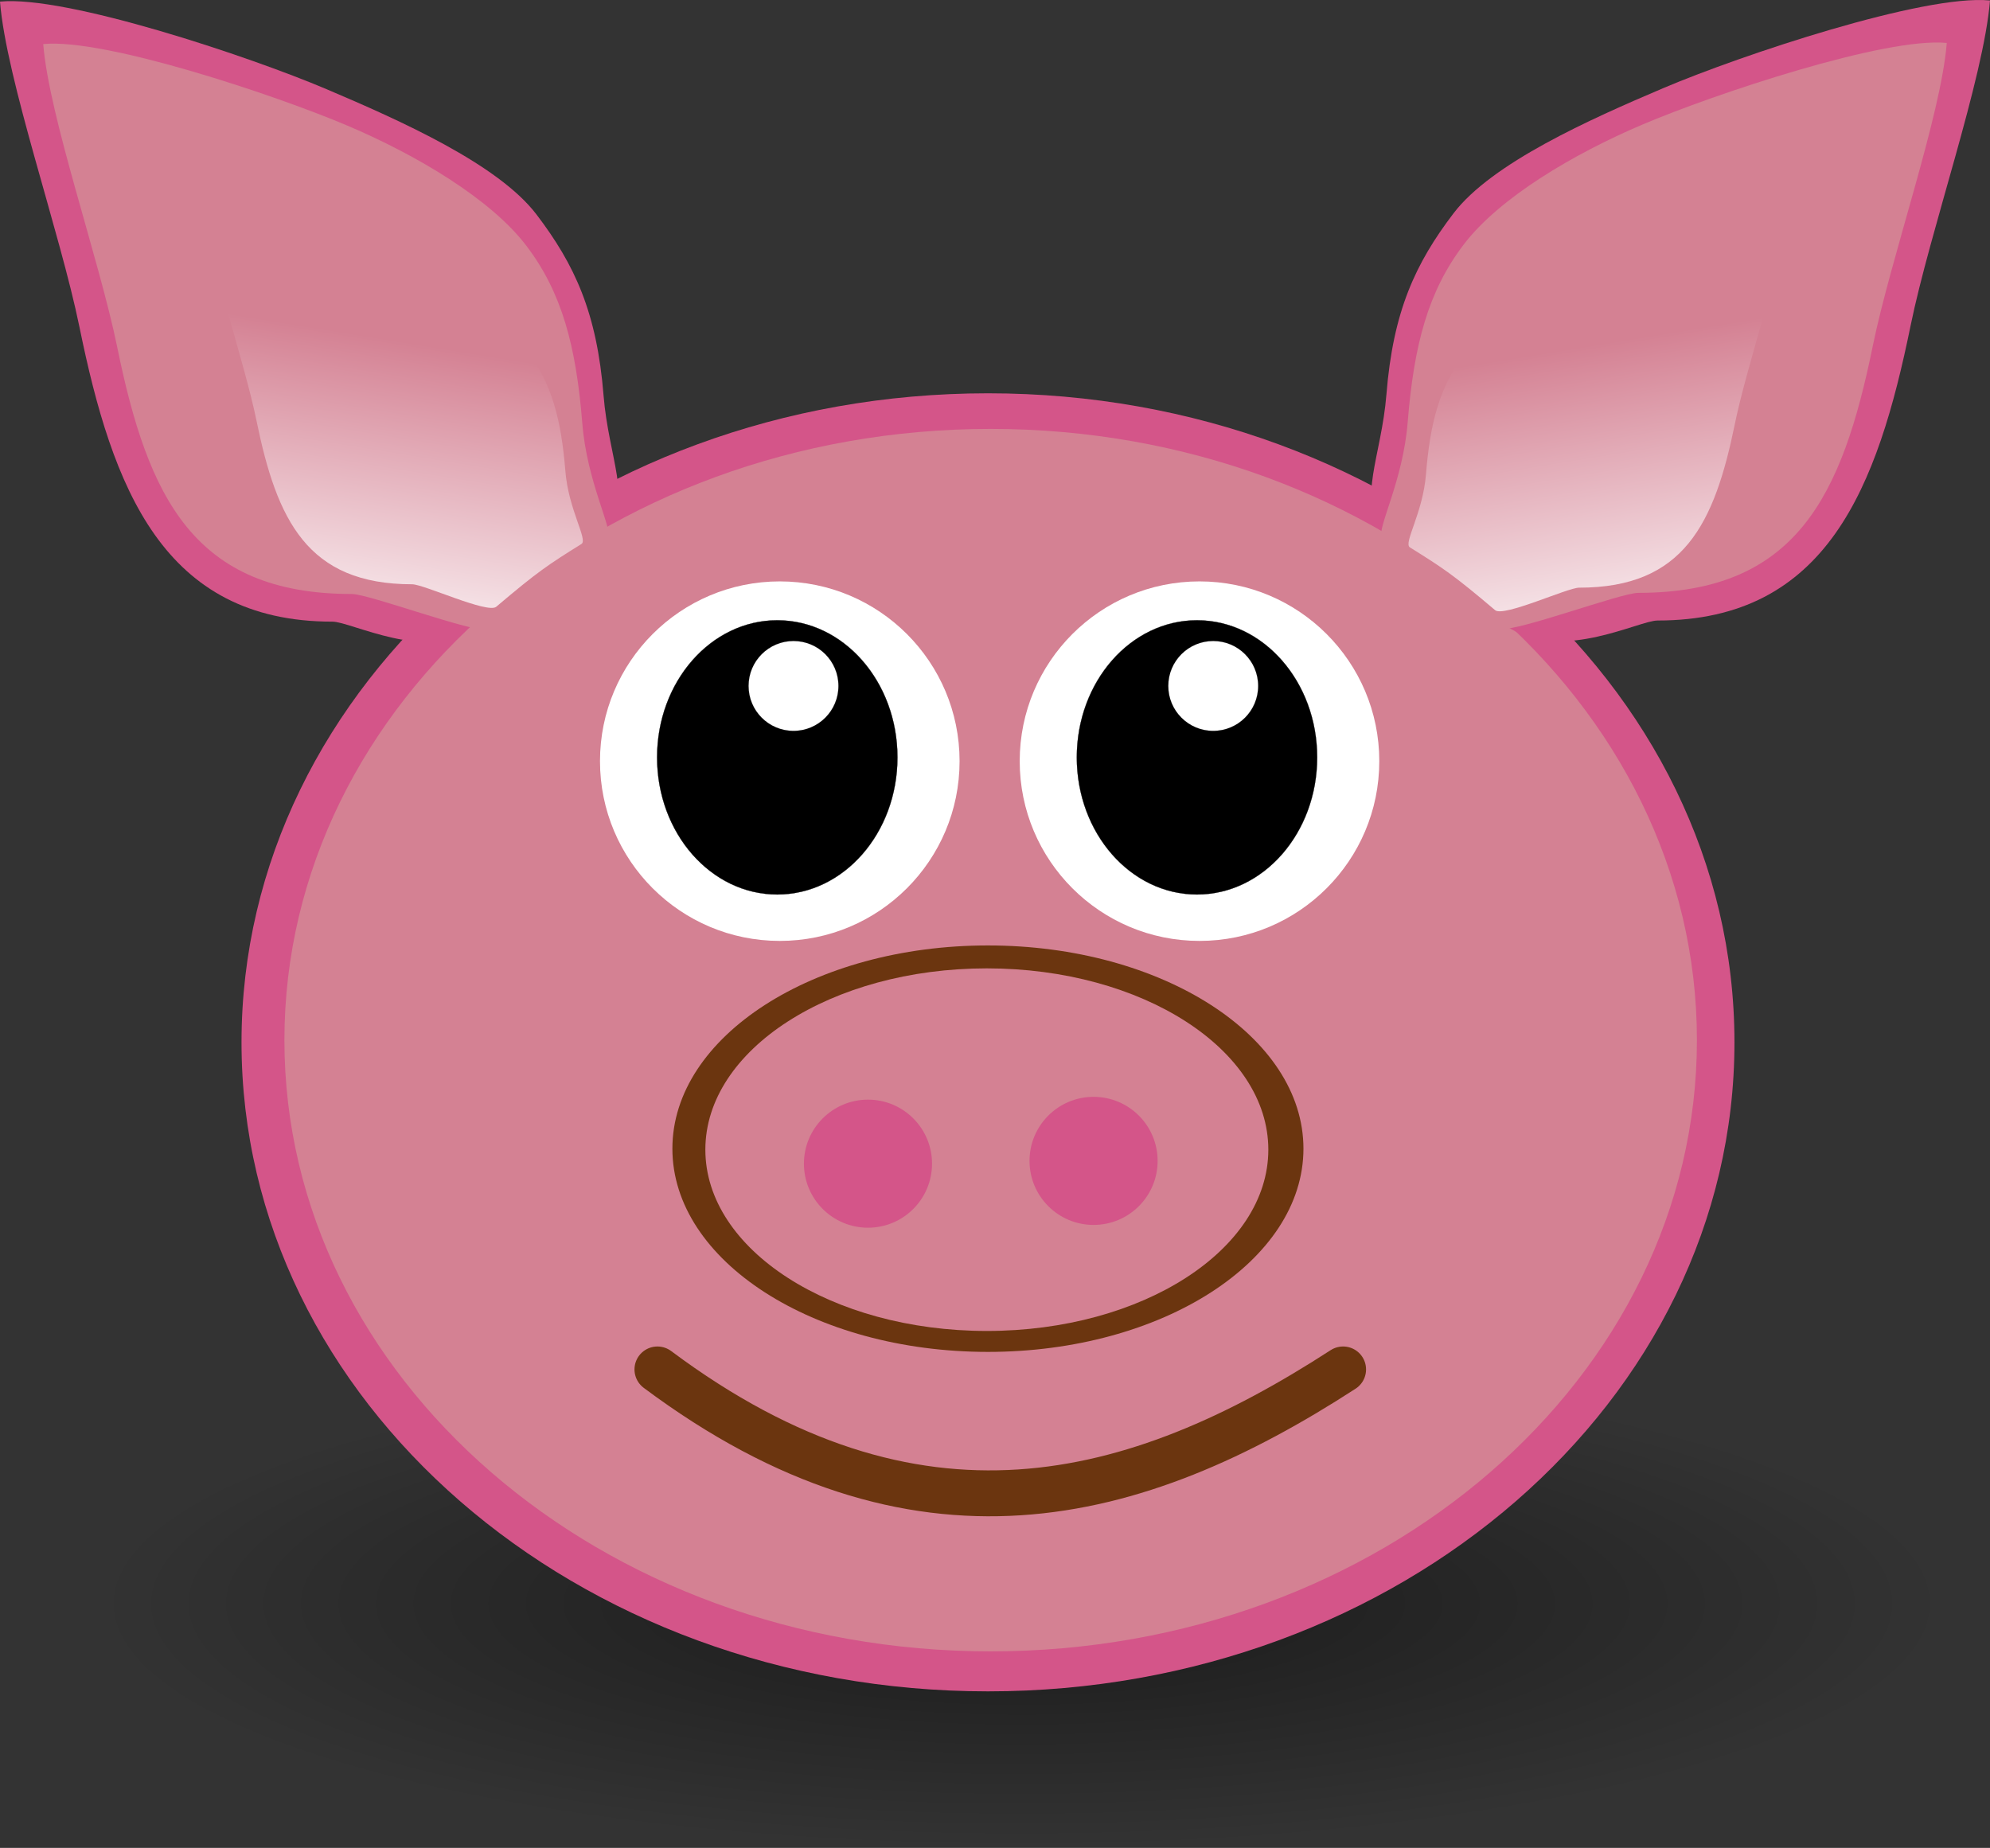
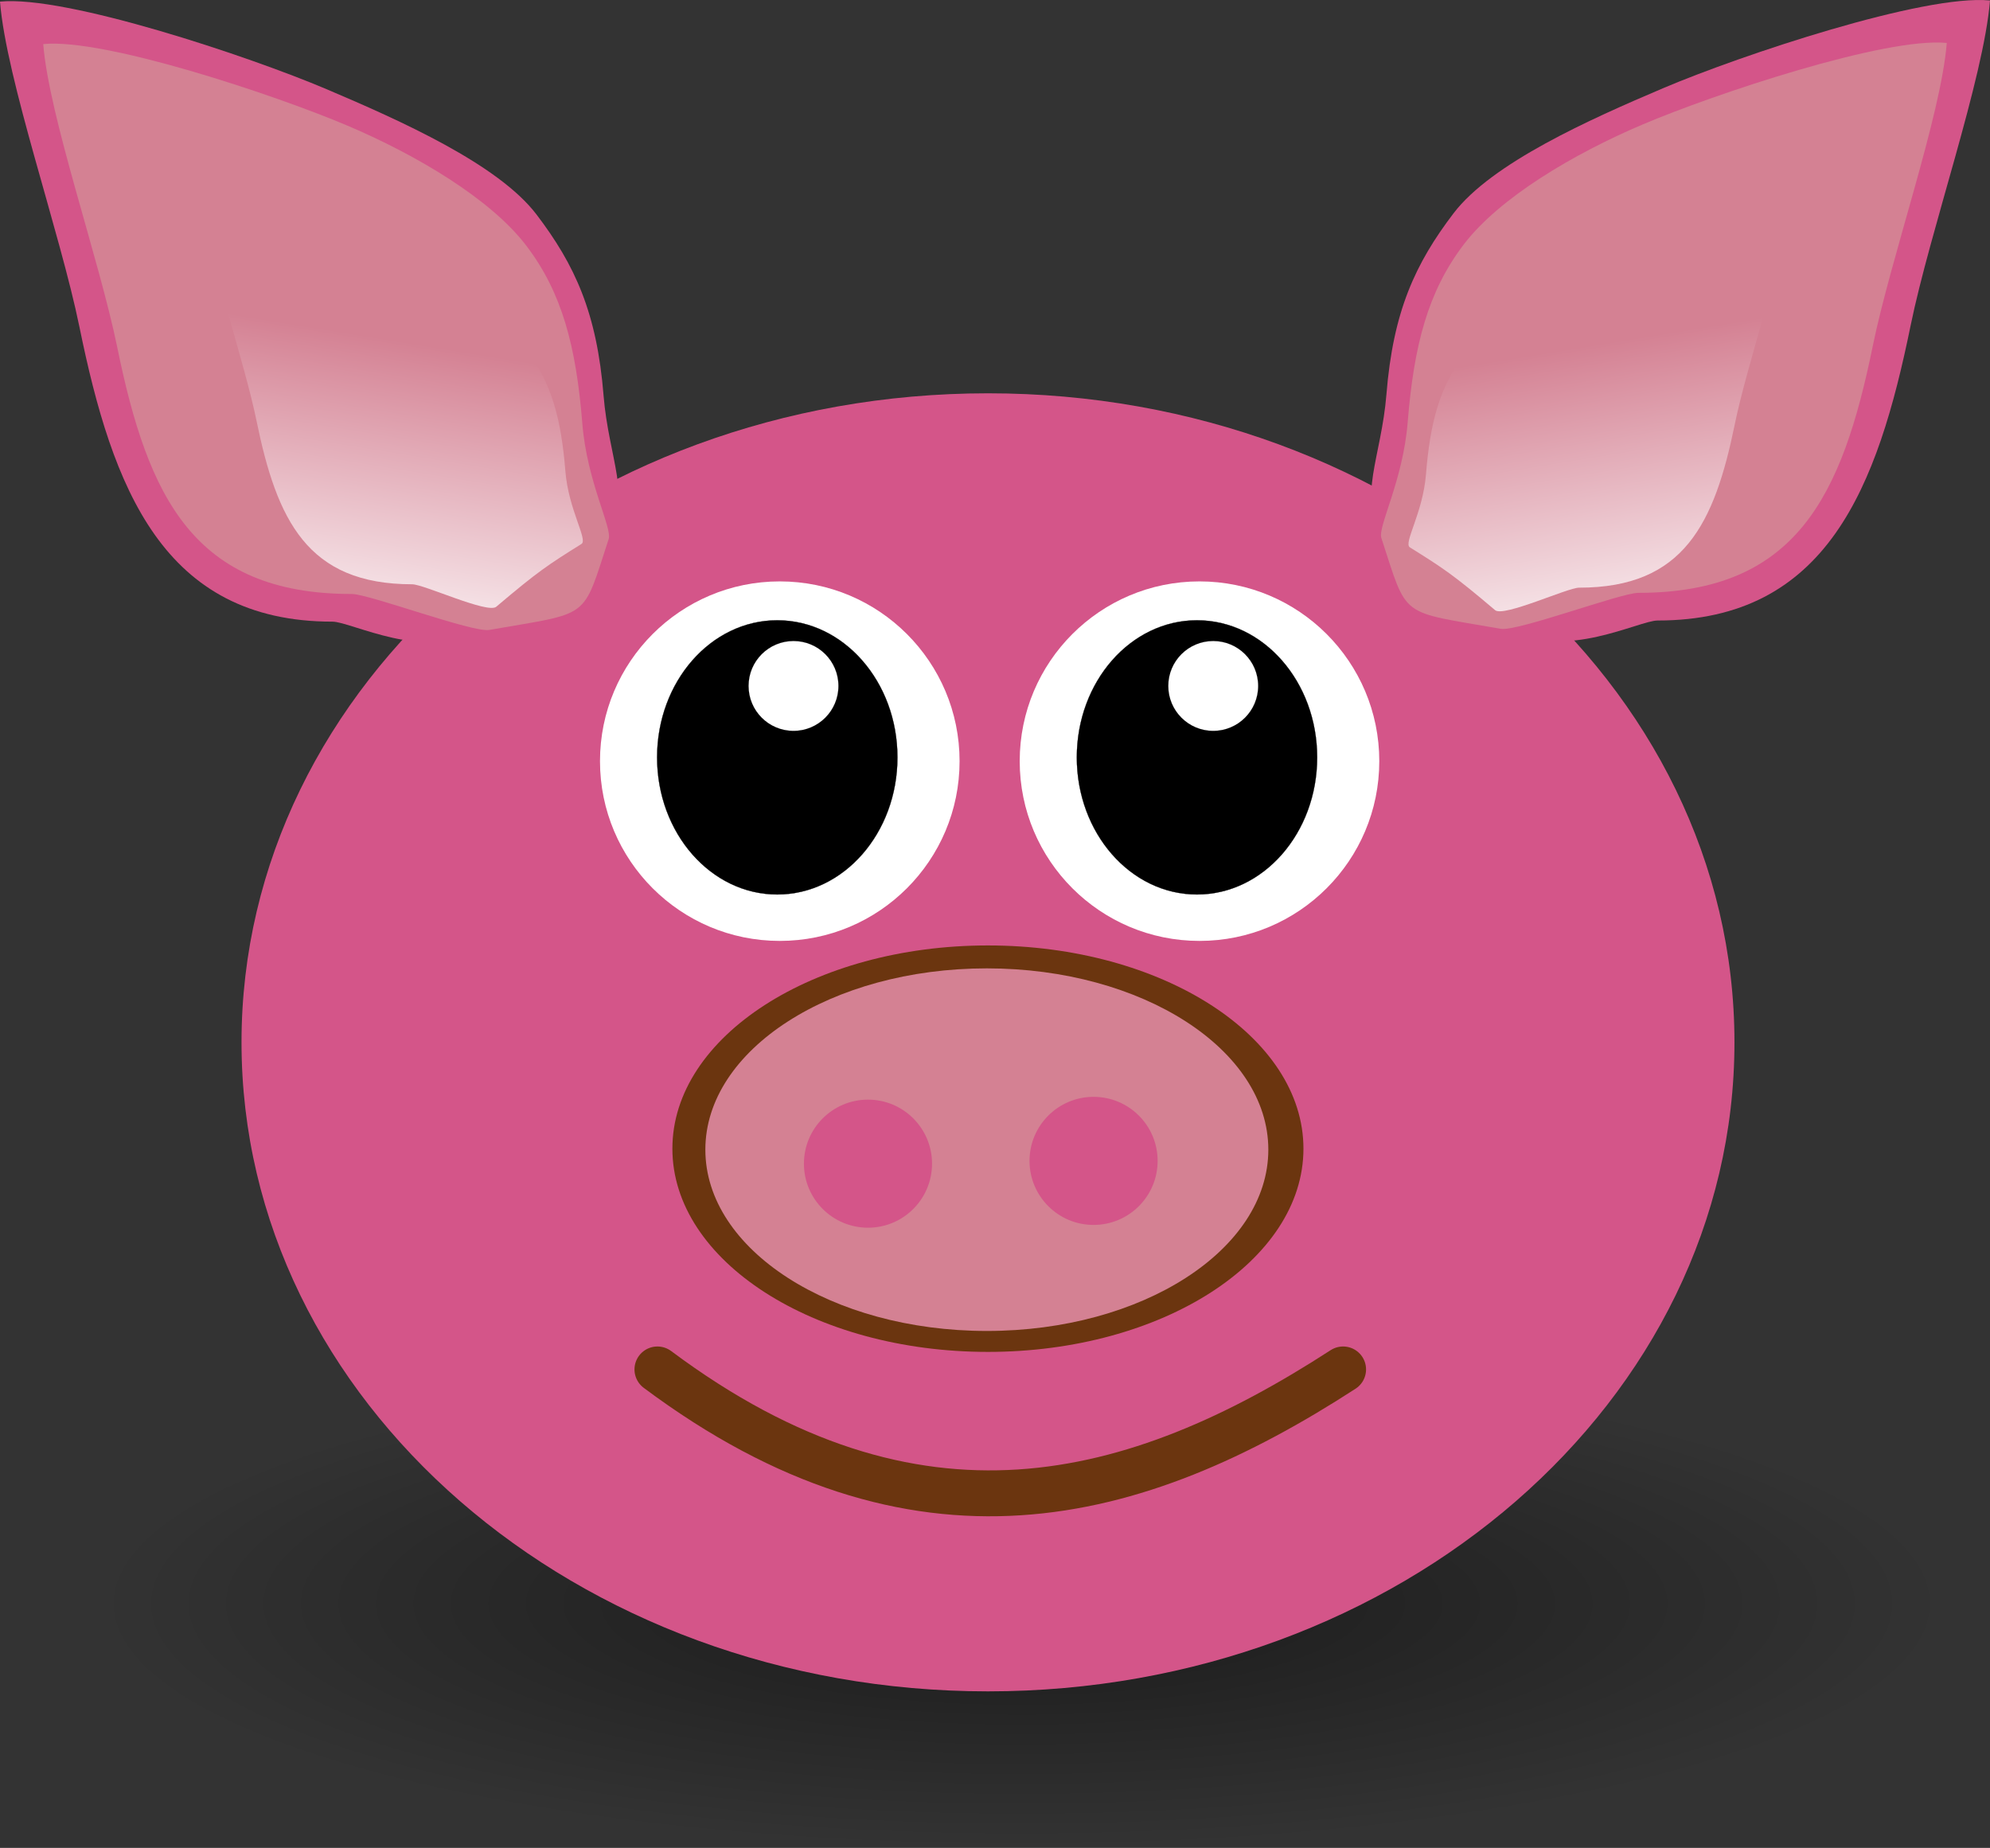
<svg xmlns="http://www.w3.org/2000/svg" xmlns:xlink="http://www.w3.org/1999/xlink" viewBox="0 0 349.134 324.259">
  <rect x="0" y="0" width="349.134" height="324.259" fill="#333333" stroke="none" />
  <defs>
    <linearGradient id="linearGradient4809">
      <stop offset="0" stop-color="#d48193" />
      <stop offset="1" stop-color="#fff" />
    </linearGradient>
    <linearGradient gradientUnits="userSpaceOnUse" id="linearGradient5156" x1="705.256" x2="695.92" xlink:href="#linearGradient4809" y1="-344.519" y2="-287.272" />
    <linearGradient gradientTransform="matrix(-.664,0,0,.664,1387.778,-91.319)" gradientUnits="userSpaceOnUse" id="linearGradient5158" x1="771.079" x2="757.024" xlink:href="#linearGradient4809" y1="-380.286" y2="-294.103" />
    <radialGradient cx="-6" cy="37.75" gradientTransform="matrix(1,0,0,.268,0,27.638)" gradientUnits="userSpaceOnUse" id="radialGradient5154" r="14">
      <stop offset="0" />
      <stop offset="1" stop-opacity="0" />
    </radialGradient>
  </defs>
  <g transform="translate(-615.738,407.49)">
    <path d="m8,37.75c0,2.071-6.268,3.75-14,3.75s-14-1.679-14-3.75 6.268-3.75 14-3.75 14,1.679 14,3.75z" fill="url(#radialGradient5154)" fill-rule="evenodd" opacity=".485" transform="matrix(11.615,0,0,11.443,864.68,-558.129)" />
    <path d="m709.859-369.86c6.72,8.825 10.604,17.216 11.773,31.787 .88,10.97 5.164,18.405.56,24.069-10.217,12.569-5.699,7.015-22.479,17.112-9.236,5.557-22.361-1.515-25.652-1.515-29.735,0-38.607-23.448-44.384-51.703-3.408-16.668-12.85-43.429-13.938-57.096 11.553-1.149 43.751,9.611 57.291,15.365 12.956,5.506 30.11,13.157 36.829,21.982z" fill="#d45589" fill-rule="evenodd" />
    <path d="m877.101,590.829c0,77.941-63.184,141.125-141.125,141.125s-141.125-63.184-141.125-141.125 63.184-141.125 141.125-141.125 141.125,63.184 141.125,141.125z" fill="#d45589" transform="matrix(.928,0,0,.807,106.089,-701.387)" />
-     <path d="m877.101,590.829c0,77.941-63.184,141.125-141.125,141.125s-141.125-63.184-141.125-141.125 63.184-141.125 141.125-141.125 141.125,63.184 141.125,141.125z" fill="#d48193" transform="matrix(.878,0,0,.76,143.358,-674.002)" />
    <path d="m708.072-364.383c6.262,8.224 8.743,17.637 9.833,31.216 .82,10.223 5.268,18.289 4.62,20.267-4.701,14.344-2.973,12.794-20.948,15.946-2.915.511-21.065-6.307-24.132-6.307-27.71,0-35.749-16.956-41.133-43.286-3.176-15.533-11.975-40.471-12.989-53.207 10.766-1.07 40.771,8.956 53.389,14.318 12.074,5.131 25.099,12.83 31.361,21.054z" fill="#d48193" fill-rule="evenodd" />
    <path d="m708.398-345.564c4.159,5.463 5.808,11.716 6.531,20.735 .545,6.791 3.997,12.058 2.824,12.79-5.871,3.664-7.655,4.834-14.953,11.02-1.5,1.271-12.71-3.945-14.747-3.945-18.406,0-23.747-11.263-27.323-28.753-2.11-10.318-7.954-26.883-8.628-35.343 7.151-.711 27.082,5.949 35.464,9.511 8.02,3.408 16.672,8.523 20.832,13.985z" fill="url(#linearGradient5156)" fill-rule="evenodd" />
    <path d="m177.143,592.362c0,31.559-25.584,57.143-57.143,57.143s-57.143-25.584-57.143-57.143 25.584-57.143 57.143-57.143 57.143,25.584 57.143,57.143z" fill="#fff" transform="matrix(.552,0,0,.552,759.943,-600.911)" />
    <path d="m177.143,592.362c0,31.559-25.584,57.143-57.143,57.143s-57.143-25.584-57.143-57.143 25.584-57.143 57.143-57.143 57.143,25.584 57.143,57.143z" stroke="#000" stroke-width=".1" transform="matrix(.369,0,0,.421,781.462,-523.972)" />
    <path d="m177.143,592.362c0,31.559-25.584,57.143-57.143,57.143s-57.143-25.584-57.143-57.143 25.584-57.143 57.143-57.143 57.143,25.584 57.143,57.143z" fill="#fff" stroke="#000" stroke-width=".1" transform="matrix(.138,0,0,.138,812.031,-368.871)" />
    <path d="m177.143,592.362c0,31.559-25.584,57.143-57.143,57.143s-57.143-25.584-57.143-57.143 25.584-57.143 57.143-57.143 57.143,25.584 57.143,57.143z" fill="#fff" transform="matrix(.552,0,0,.552,686.306,-600.911)" />
-     <path d="m177.143,592.362c0,31.559-25.584,57.143-57.143,57.143s-57.143-25.584-57.143-57.143 25.584-57.143 57.143-57.143 57.143,25.584 57.143,57.143z" stroke="#000" stroke-width=".1" transform="matrix(.369,0,0,.421,707.825,-523.972)" />
+     <path d="m177.143,592.362c0,31.559-25.584,57.143-57.143,57.143s-57.143-25.584-57.143-57.143 25.584-57.143 57.143-57.143 57.143,25.584 57.143,57.143" stroke="#000" stroke-width=".1" transform="matrix(.369,0,0,.421,707.825,-523.972)" />
    <path d="m177.143,592.362c0,31.559-25.584,57.143-57.143,57.143s-57.143-25.584-57.143-57.143 25.584-57.143 57.143-57.143 57.143,25.584 57.143,57.143z" fill="#fff" stroke="#000" stroke-width=".1" transform="matrix(.138,0,0,.138,738.393,-368.871)" />
    <path d="m731.082-167.19c45.397,33.91 83.886,23.615 120.295,0" fill="none" stroke="#6b350f" stroke-linecap="round" stroke-linejoin="round" stroke-width="8.054" />
    <path d="m870.751-370.058c-6.72,8.825-10.604,17.216-11.773,31.787-.88,10.97-5.164,18.405-.56,24.069 10.217,12.569 5.699,7.015 22.479,17.112 9.236,5.557 22.361-1.515 25.652-1.515 29.735,0 38.607-23.448 44.384-51.703 3.408-16.668 12.85-43.429 13.938-57.096-11.553-1.149-43.751,9.611-57.291,15.365-12.956,5.506-30.11,13.157-36.829,21.982z" fill="#d45589" fill-rule="evenodd" />
    <path d="m872.539-364.582c-6.262,8.224-8.743,17.637-9.833,31.216-.82,10.223-5.268,18.289-4.62,20.267 4.701,14.344 2.973,12.794 20.948,15.946 2.915.511 21.065-6.307 24.132-6.307 27.71,0 35.749-16.956 41.133-43.286 3.176-15.533 11.975-40.471 12.989-53.207-10.766-1.07-40.771,8.956-53.389,14.318-12.074,5.131-25.099,12.83-31.361,21.054z" fill="#d48193" fill-rule="evenodd" />
    <path d="m844.421-205.928c0,19.686-24.8,35.662-55.358,35.662s-55.358-15.977-55.358-35.662 24.8-35.662 55.358-35.662 55.358,15.977 55.358,35.662z" fill="#6b350f" fill-rule="evenodd" />
    <path d="m838.259-205.754c0,17.561-22.124,31.814-49.385,31.814s-49.385-14.253-49.385-31.814 22.124-31.814 49.385-31.814 49.385,14.253 49.385,31.814z" fill="#d48193" fill-rule="evenodd" />
    <path d="m160.269,203.462c0,6.207-5.032,11.238-11.238,11.238s-11.238-5.032-11.238-11.238 5.032-11.238 11.238-11.238 11.238,5.032 11.238,11.238z" fill="#d45589" transform="translate(618.99,-406.758)" />
    <path d="m160.269,203.462c0,6.207-5.032,11.238-11.238,11.238s-11.238-5.032-11.238-11.238 5.032-11.238 11.238-11.238 11.238,5.032 11.238,11.238z" fill="#d45589" transform="translate(658.568,-407.247)" />
    <path d="m872.446-344.969c-4.159,5.463-5.808,11.716-6.531,20.735-.545,6.791-3.997,12.058-2.824,12.79 5.871,3.664 7.655,4.834 14.953,11.02 1.5,1.271 12.71-3.945 14.747-3.945 18.406,0 23.747-11.263 27.323-28.753 2.11-10.318 7.954-26.883 8.628-35.343-7.151-.711-27.082,5.949-35.464,9.511-8.02,3.408-16.672,8.523-20.832,13.985z" fill="url(#linearGradient5158)" fill-rule="evenodd" />
  </g>
</svg>